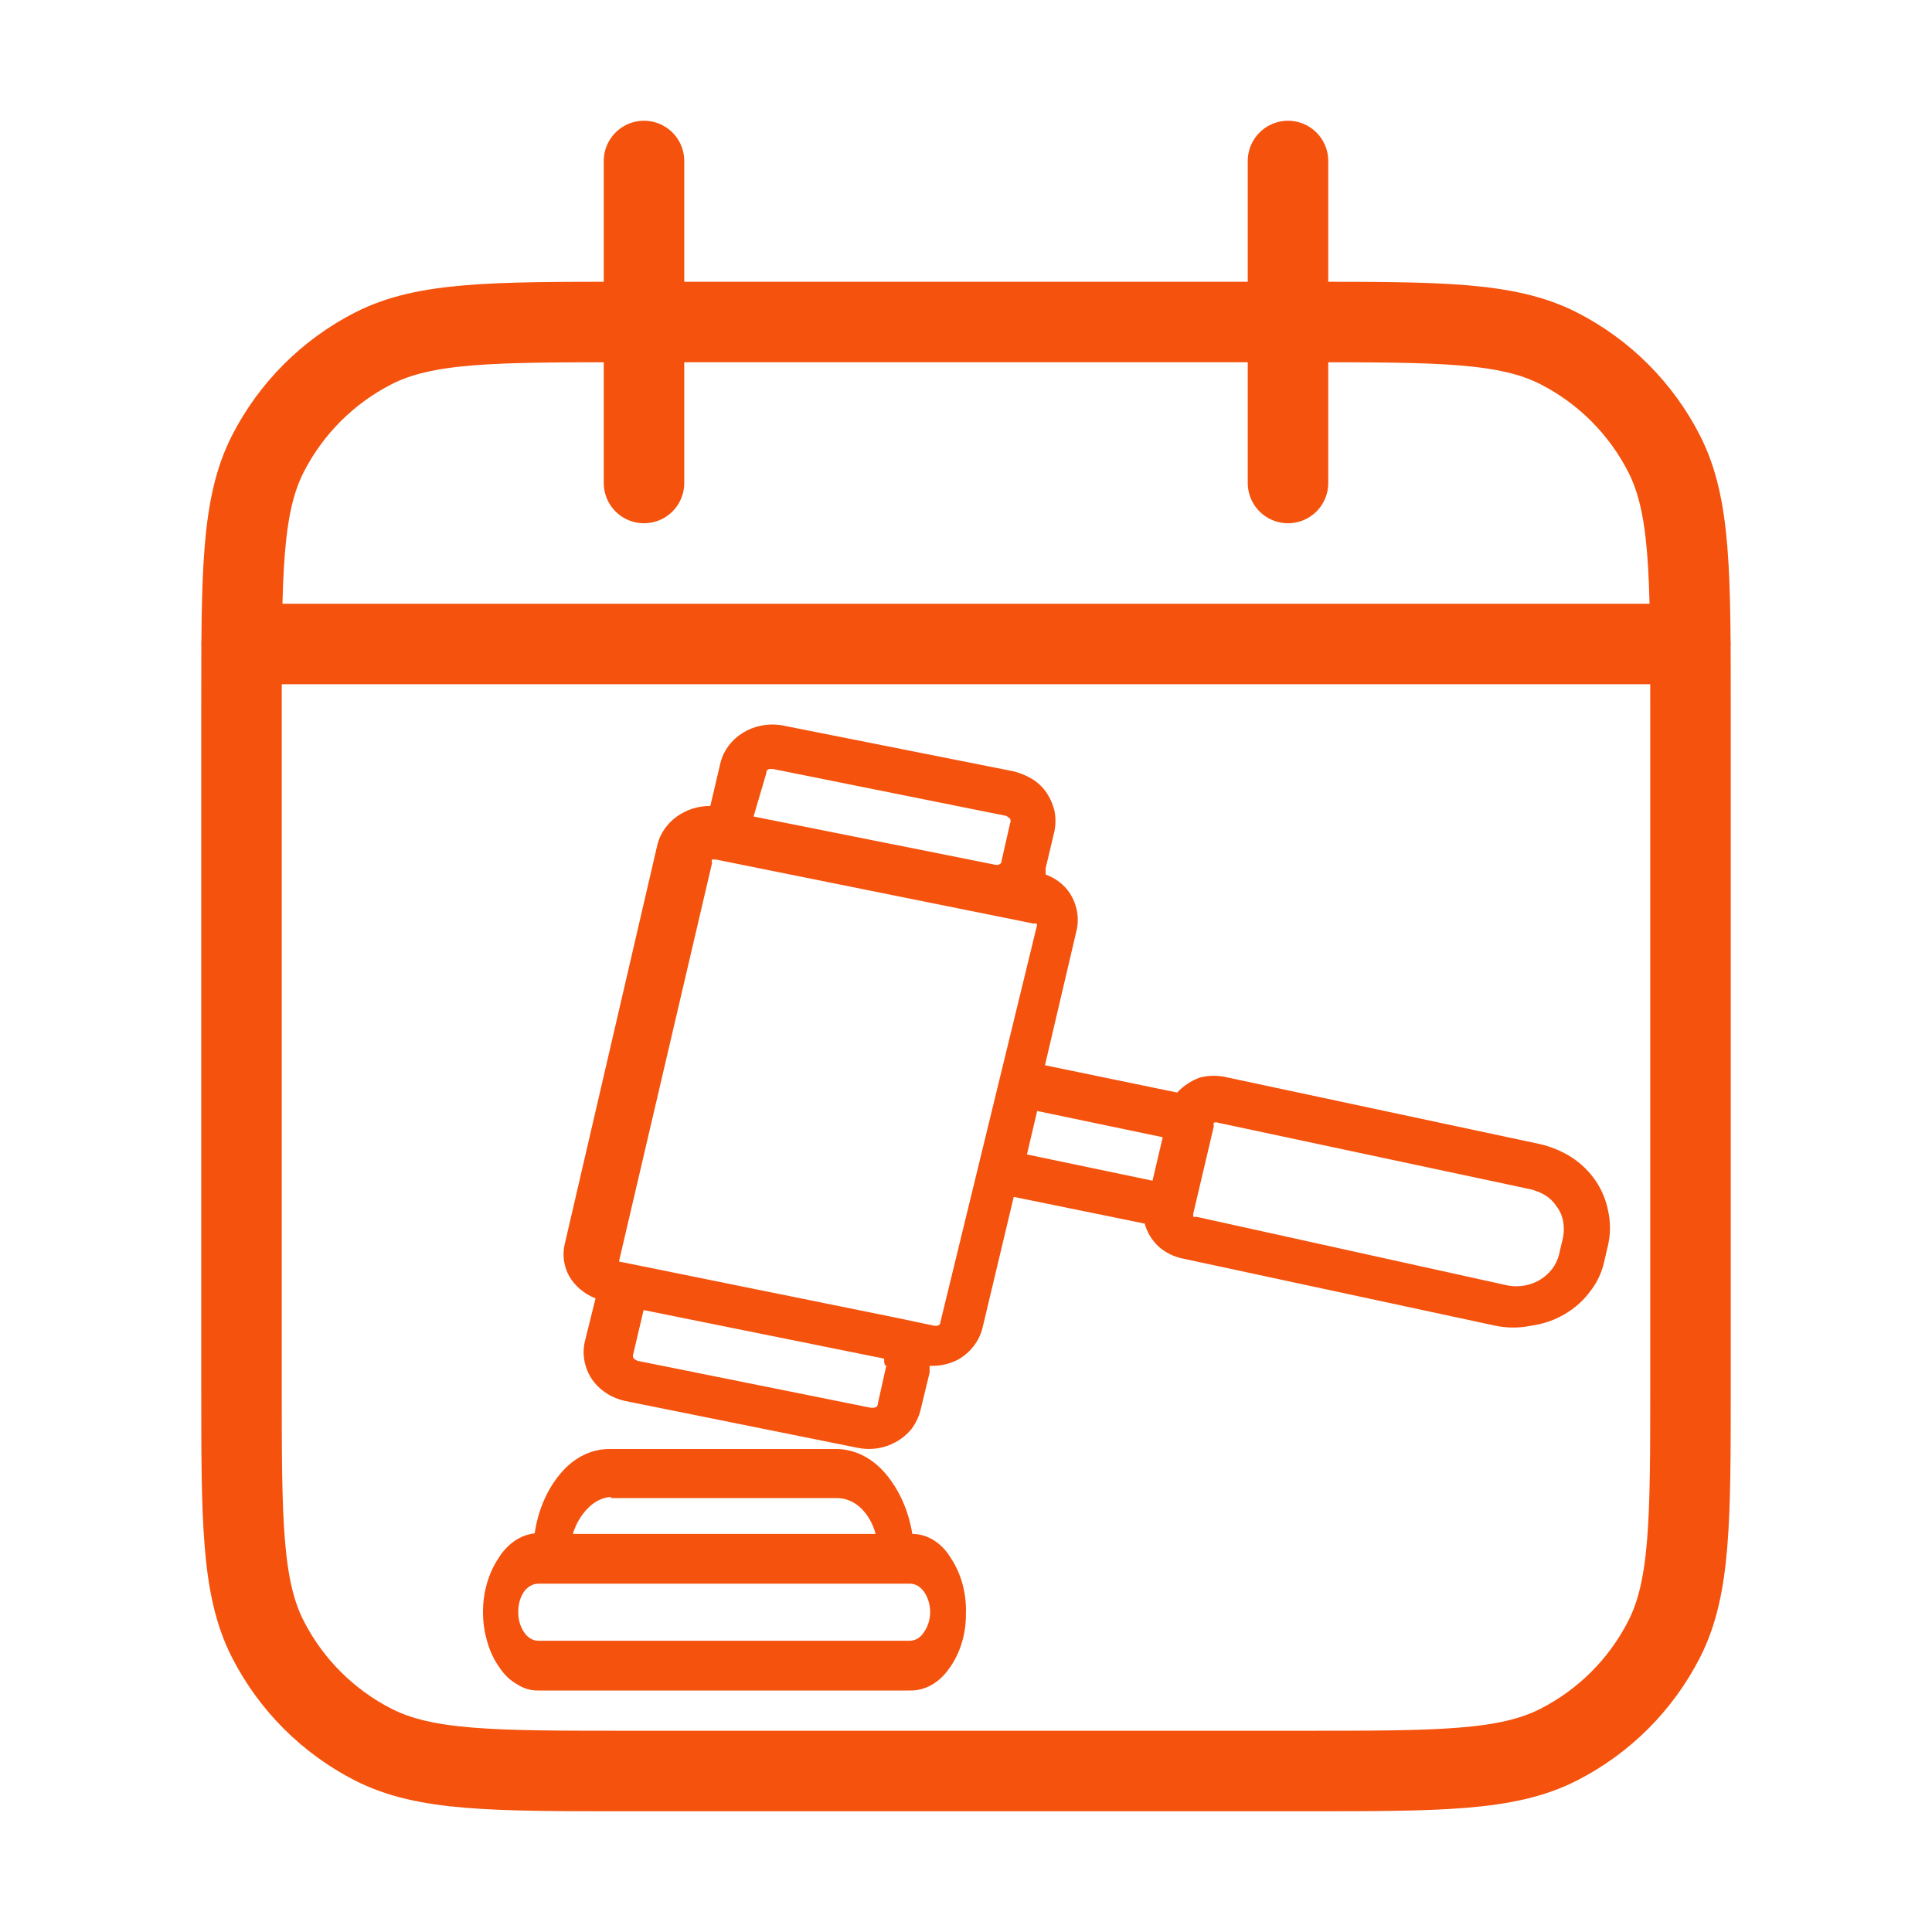
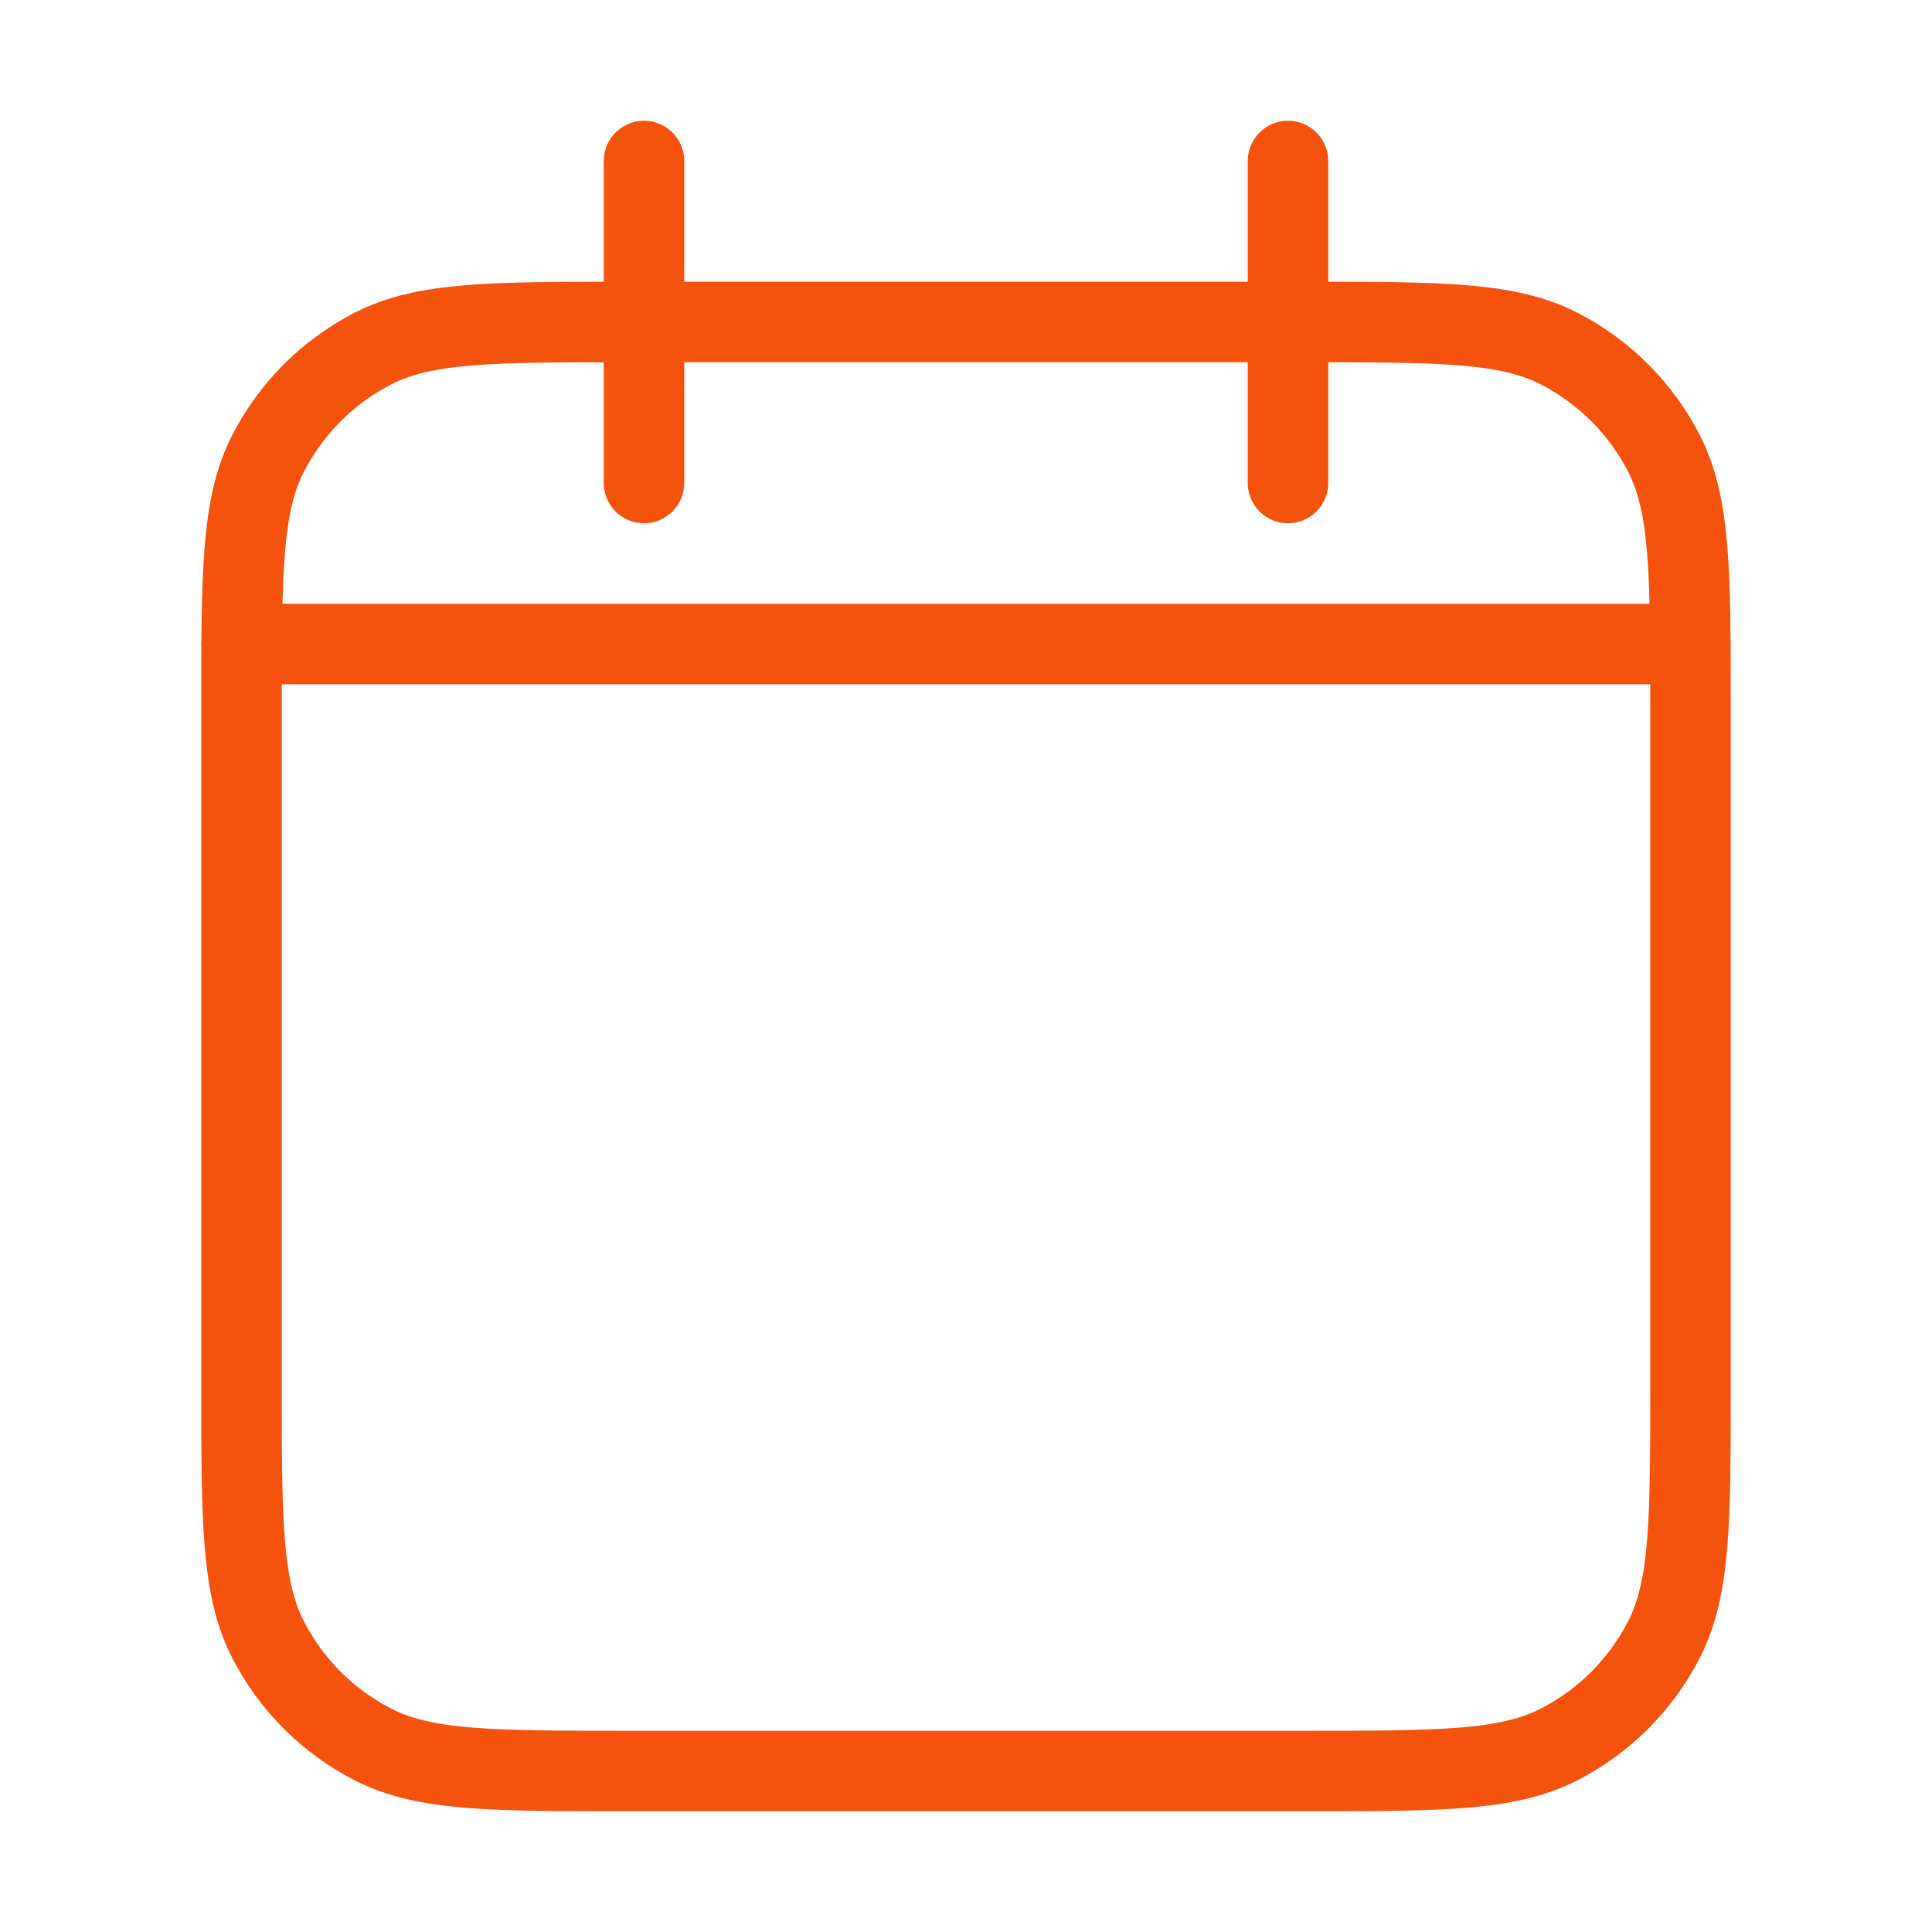
<svg xmlns="http://www.w3.org/2000/svg" width="24" height="24" viewBox="0 0 24 24" fill="none">
  <path d="M21 8H12H3M16 2V6M8 2V6M7.8 22H16.2C17.88 22 18.72 22 19.362 21.673C19.927 21.385 20.385 20.927 20.673 20.362C21 19.72 21 18.88 21 17.2V8.8C21 7.12 21 6.28 20.673 5.638C20.385 5.074 19.927 4.615 19.362 4.327C18.72 4 17.88 4 16.2 4H7.8C6.12 4 5.28 4 4.638 4.327C4.074 4.615 3.615 5.074 3.327 5.638C3 6.28 3 7.12 3 8.8V17.2C3 18.88 3 19.72 3.327 20.362C3.615 20.927 4.074 21.385 4.638 21.673C5.28 22 6.12 22 7.8 22Z" stroke="#F4520D" stroke-linecap="round" stroke-linejoin="round" />
-   <path d="M6 20.028C6 20.154 6.018 20.279 6.054 20.397C6.087 20.514 6.138 20.621 6.204 20.713C6.264 20.805 6.34 20.877 6.426 20.924C6.506 20.976 6.594 21.002 6.684 21H11.303C11.395 21.002 11.486 20.979 11.57 20.932C11.654 20.885 11.729 20.816 11.789 20.729C11.925 20.544 12.001 20.302 11.999 20.05C12.008 19.798 11.942 19.551 11.813 19.357C11.757 19.263 11.685 19.187 11.602 19.135C11.518 19.082 11.426 19.055 11.333 19.055C11.287 18.766 11.169 18.502 10.997 18.302C10.834 18.111 10.62 18.004 10.397 18H7.572C7.349 17.999 7.135 18.104 6.972 18.294C6.799 18.493 6.684 18.758 6.642 19.048C6.554 19.057 6.469 19.09 6.391 19.143C6.314 19.196 6.246 19.269 6.192 19.357C6.067 19.545 5.999 19.782 6 20.028ZM7.59 18.61H10.409C10.511 18.613 10.61 18.655 10.691 18.731C10.778 18.813 10.843 18.926 10.877 19.055H7.116C7.155 18.927 7.222 18.815 7.308 18.731C7.388 18.649 7.487 18.602 7.59 18.595V18.61ZM6.684 19.673H11.303C11.336 19.673 11.369 19.682 11.399 19.699C11.429 19.716 11.455 19.741 11.477 19.771C11.527 19.842 11.555 19.933 11.555 20.028C11.554 20.119 11.526 20.208 11.477 20.276C11.457 20.309 11.43 20.336 11.4 20.354C11.37 20.372 11.337 20.382 11.303 20.382H6.684C6.651 20.381 6.618 20.372 6.588 20.353C6.558 20.335 6.531 20.309 6.51 20.276C6.463 20.207 6.437 20.119 6.438 20.028C6.436 19.934 6.461 19.843 6.51 19.771C6.532 19.741 6.559 19.717 6.589 19.7C6.619 19.683 6.651 19.674 6.684 19.673Z" fill="#F4520D" />
-   <path d="M19.925 15.685L19.978 15.457C20.007 15.322 20.007 15.183 19.978 15.048C19.953 14.913 19.899 14.783 19.821 14.667C19.743 14.553 19.642 14.454 19.522 14.376C19.4 14.298 19.264 14.242 19.119 14.21L15.25 13.385C15.138 13.357 15.02 13.357 14.907 13.385C14.797 13.425 14.7 13.489 14.623 13.572L12.981 13.233L13.377 11.543C13.408 11.387 13.376 11.227 13.287 11.092C13.217 10.988 13.113 10.908 12.989 10.864V10.787L13.101 10.316C13.115 10.239 13.115 10.159 13.101 10.081C13.083 10 13.05 9.923 13.004 9.852C12.958 9.783 12.897 9.724 12.825 9.679C12.753 9.636 12.675 9.603 12.593 9.582L9.697 9.007C9.533 8.984 9.365 9.018 9.227 9.104C9.088 9.19 8.99 9.321 8.951 9.471L8.824 10.012C8.672 10.011 8.525 10.058 8.406 10.145C8.287 10.231 8.202 10.353 8.167 10.49L7.018 15.443C6.982 15.581 7.001 15.725 7.07 15.852C7.142 15.976 7.258 16.074 7.398 16.129L7.264 16.669C7.229 16.829 7.261 16.994 7.353 17.133C7.447 17.269 7.595 17.366 7.764 17.403L10.652 17.985C10.813 18.019 10.981 17.994 11.123 17.916C11.202 17.874 11.27 17.817 11.324 17.75C11.377 17.678 11.415 17.599 11.436 17.514L11.548 17.05V16.967C11.671 16.972 11.792 16.946 11.899 16.891C11.976 16.847 12.043 16.79 12.095 16.722C12.148 16.654 12.185 16.577 12.205 16.496L12.593 14.868L14.22 15.2C14.249 15.308 14.308 15.406 14.392 15.485C14.479 15.562 14.588 15.615 14.706 15.637L18.574 16.468C18.722 16.499 18.875 16.499 19.022 16.468C19.171 16.448 19.314 16.398 19.44 16.323C19.568 16.248 19.677 16.149 19.761 16.032C19.841 15.928 19.896 15.81 19.925 15.685ZM9.518 9.61C9.518 9.554 9.555 9.547 9.608 9.554L12.504 10.136L12.548 10.171C12.556 10.189 12.556 10.209 12.548 10.226L12.444 10.684C12.444 10.739 12.399 10.753 12.347 10.739L9.361 10.143L9.518 9.61ZM11.011 16.96L10.906 17.431C10.906 17.486 10.862 17.493 10.809 17.486L7.921 16.905C7.901 16.897 7.883 16.885 7.868 16.87C7.861 16.852 7.861 16.832 7.868 16.814L7.995 16.274L10.981 16.877C10.985 16.89 10.985 16.905 10.981 16.918C10.989 16.931 10.992 16.946 10.988 16.96H11.011ZM11.683 16.42C11.683 16.468 11.638 16.475 11.601 16.468L11.108 16.364L7.689 15.671L8.846 10.718C8.843 10.712 8.841 10.705 8.841 10.697C8.841 10.69 8.843 10.683 8.846 10.677H8.891L12.839 11.473C12.852 11.47 12.865 11.47 12.877 11.473C12.88 11.48 12.882 11.487 12.882 11.494C12.882 11.501 12.88 11.508 12.877 11.515L11.683 16.42ZM12.757 14.341L12.884 13.801L14.444 14.127L14.317 14.667L12.757 14.341ZM14.87 15.117C14.87 15.117 14.87 15.117 14.825 15.117C14.821 15.101 14.821 15.085 14.825 15.069L15.079 13.988C15.074 13.975 15.074 13.96 15.079 13.947C15.087 13.943 15.096 13.942 15.105 13.942C15.114 13.942 15.123 13.943 15.131 13.947L19 14.771C19.069 14.786 19.134 14.812 19.194 14.847C19.252 14.883 19.3 14.93 19.336 14.986C19.378 15.041 19.406 15.105 19.418 15.173C19.429 15.237 19.429 15.303 19.418 15.367L19.366 15.588C19.334 15.716 19.249 15.826 19.131 15.898C19.013 15.969 18.869 15.994 18.731 15.969L14.87 15.117Z" fill="#F4520D" />
</svg>